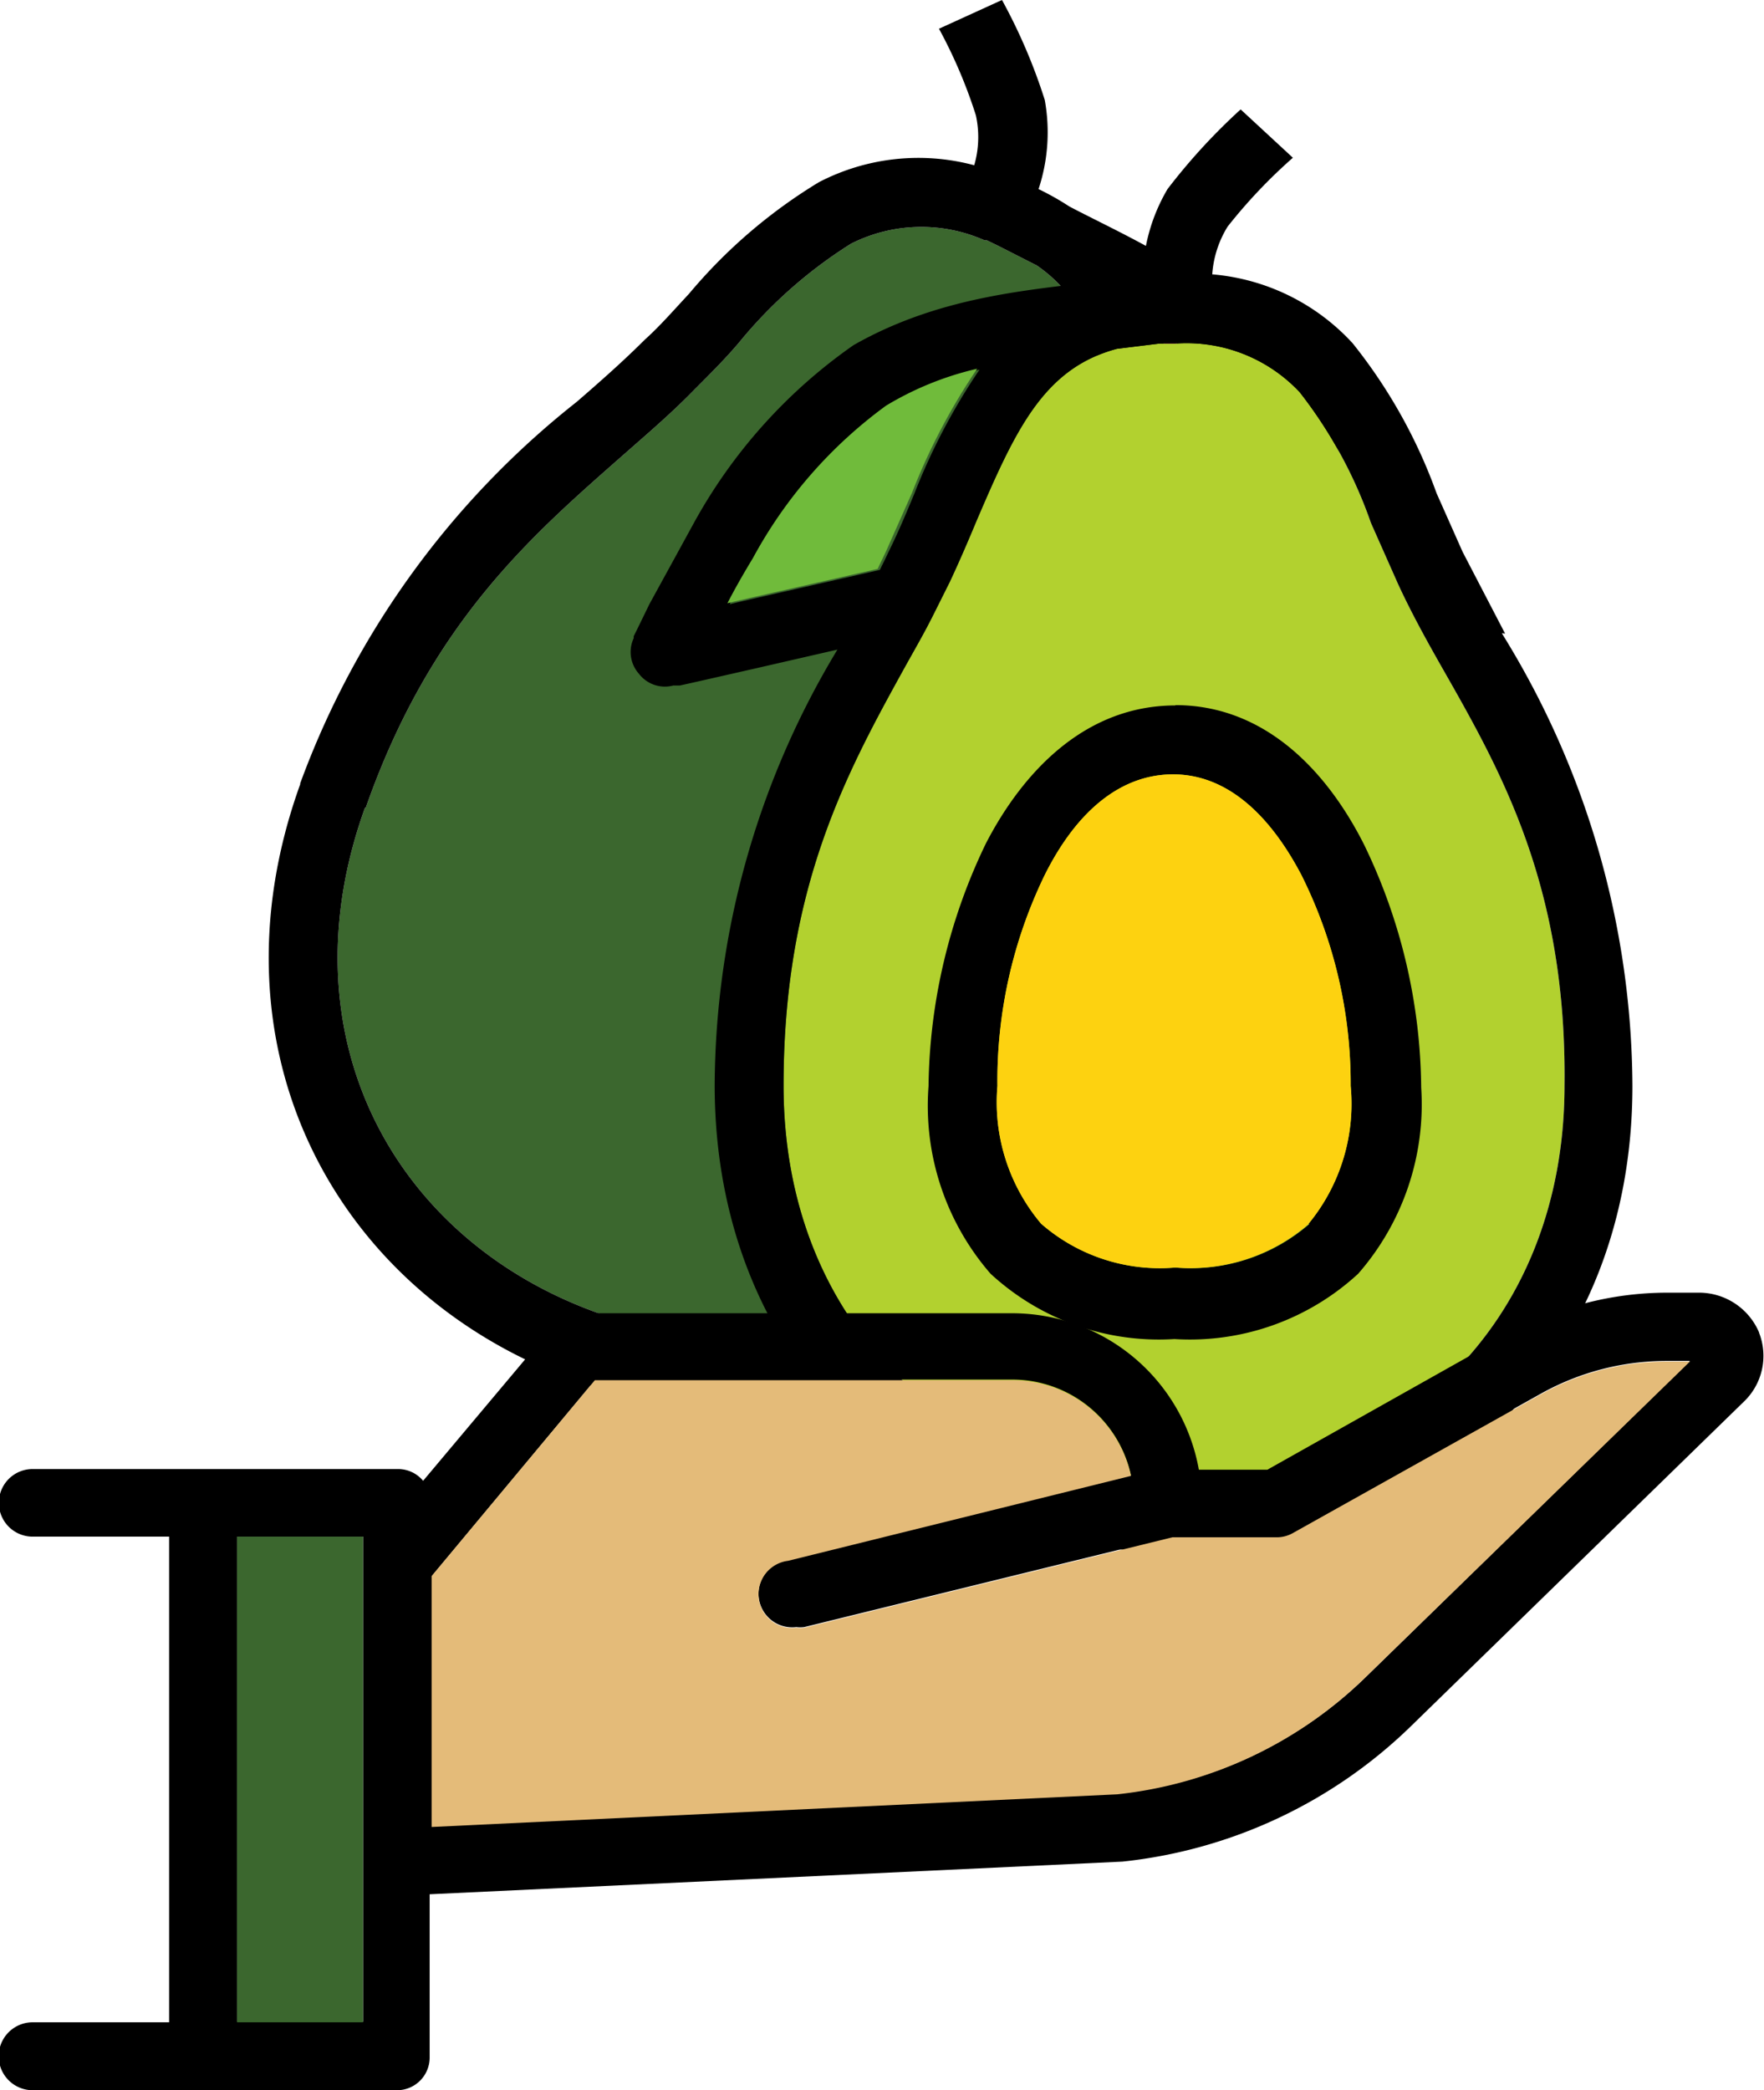
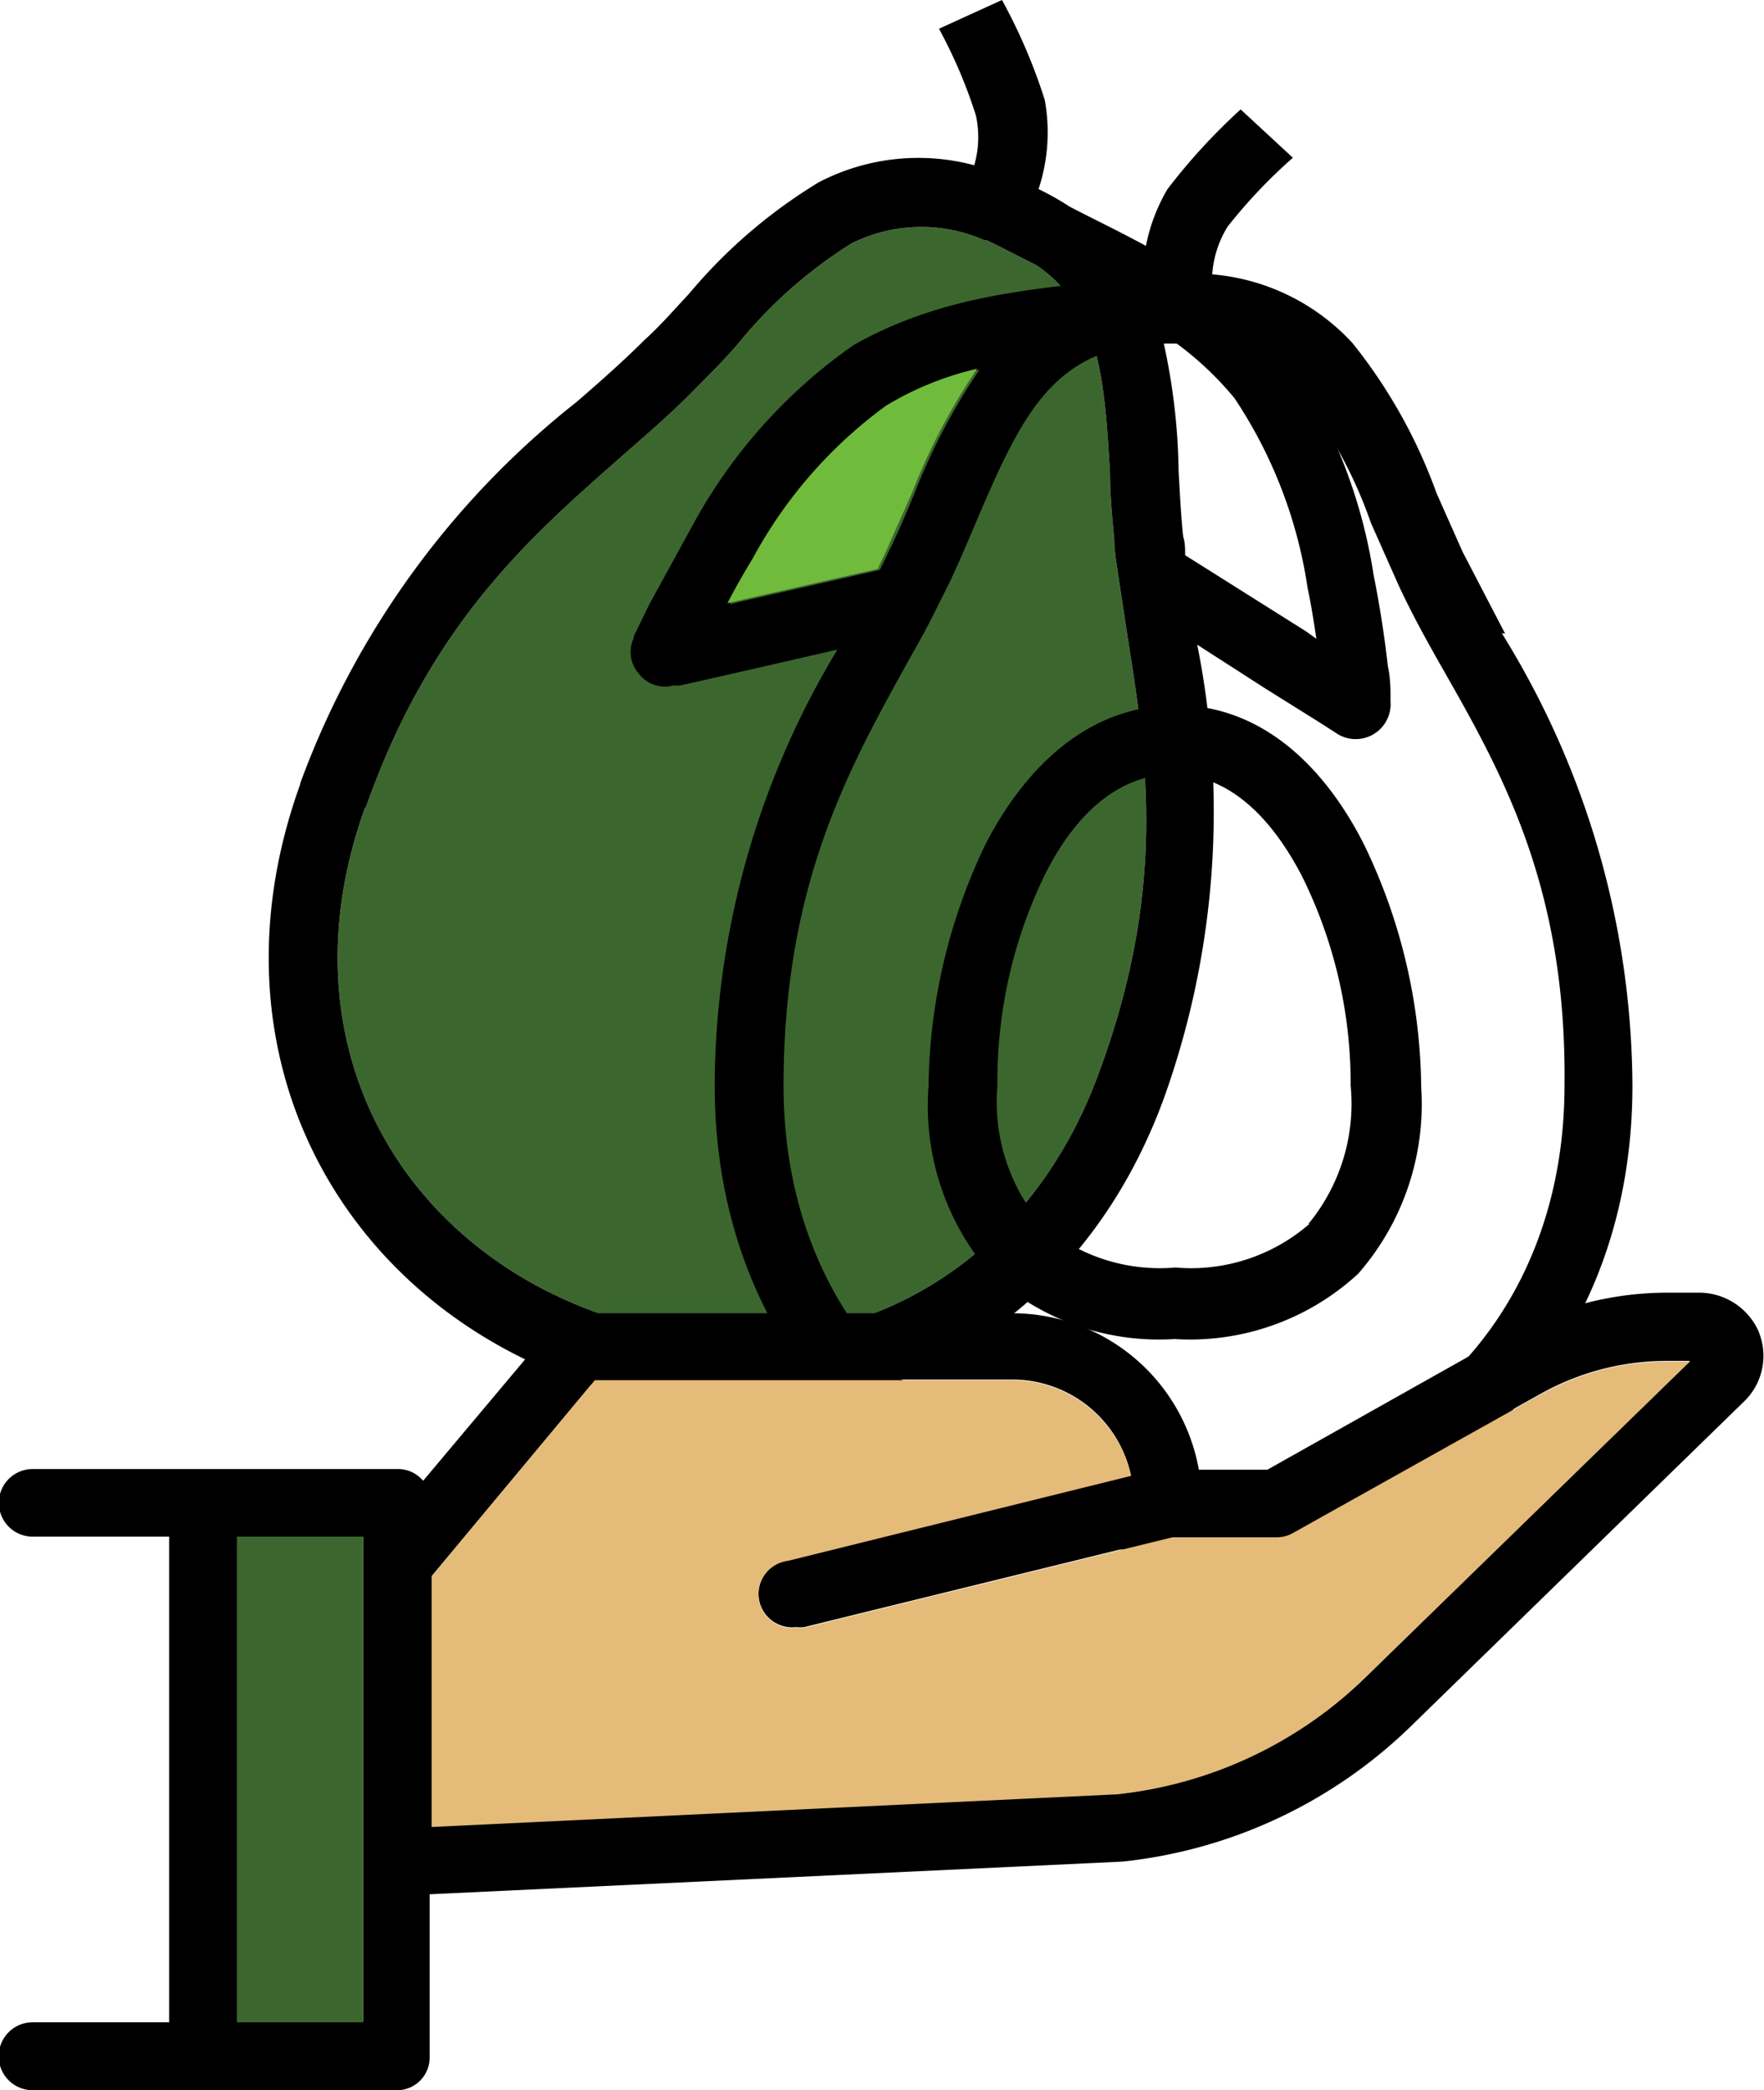
<svg xmlns="http://www.w3.org/2000/svg" viewBox="0 0 54.03 64">
  <path d="M11.2 24.74c2-5.7 5.1-8.35 7.88-10.8.75-.66 1.5-1.3 2.18-2 .5-.5 1-1 1.4-1.48a14.12 14.12 0 0 1 3.41-3 4.78 4.78 0 0 1 4.09-.1h.07l.35.17 1.18.6c1.9 1.32 2.07 3.36 2.24 6.4 0 .65.07 1.34.13 2 0 .38.08.77.13 1.14h0l.27 1.78c.58 3.67 1.24 7.65-.85 13.34-2.53 7-9.17 9.65-15.4 7.4s-9.62-8.47-7.1-15.46z" fill="#3b672e" />
  <path d="M9.2 24c-2.94 8.12 1.08 15.6 8.37 18.25s15.16-.55 18.1-8.68a26 26 0 0 0 1-13.83l2.1 1.35 1.6 1 .47.3.12.08a1.07 1.07 0 0 0 1.63-1h0v.03-.24c0-.1 0-.5-.08-.86a33.55 33.55 0 0 0-.44-2.81 16 16 0 0 0-2.68-6.7c-2.1-2.5-4.8-3.6-6.64-4.57h0a8.28 8.28 0 0 0-.94-.53A5.54 5.54 0 0 0 32 3.06 17.1 17.1 0 0 0 30.69 0l-1.93.88a15.12 15.12 0 0 1 1.13 2.65 3.1 3.1 0 0 1-.05 1.53 6.61 6.61 0 0 0-4.76.52A16 16 0 0 0 21.1 9c-.44.47-.9 1-1.35 1.4-.64.64-1.33 1.25-2.08 1.9A26.48 26.48 0 0 0 9.19 24zm27.1-7c0-.2 0-.38-.06-.57-.07-.66-.1-1.3-.14-2a19.23 19.23 0 0 0-.53-4.24 10 10 0 0 1 2.24 2A14.2 14.2 0 0 1 40.05 18c.12.56.2 1.1.27 1.56l-.32-.23zm-25.1 7.74c2-5.7 5.1-8.35 7.88-10.8.75-.66 1.5-1.3 2.18-2 .5-.5 1-1 1.4-1.48a14.12 14.12 0 0 1 3.41-3 4.78 4.78 0 0 1 4.09-.1h.07l.35.17 1.18.6c1.9 1.32 2.07 3.36 2.24 6.4 0 .65.07 1.34.13 2 0 .38.08.77.13 1.14h0l.27 1.78c.58 3.67 1.24 7.65-.85 13.34-2.53 7-9.17 9.65-15.4 7.4s-9.62-8.47-7.1-15.46z" />
-   <path d="M36.3 17c0-.2 0-.38-.06-.57l-.14-2a19.23 19.23 0 0 0-.53-4.24 10 10 0 0 1 2.24 2A14.2 14.2 0 0 1 40.05 18l.27 1.56-.32-.23z" fill="#d40088" />
-   <path d="M36 45.44c-6.65 0-12-4.76-12-12.2 0-6.07 1.94-9.6 3.73-12.84.3-.54.57-1 .86-1.58h0l.5-1c.3-.64.57-1.27.82-1.87 1.2-2.8 2.06-4.67 4.3-5.27l1.3-.16H36a4.75 4.75 0 0 1 3.81 1.49 13.92 13.92 0 0 1 2.18 4l.83 1.87c.4.87.88 1.74 1.37 2.6 1.8 3.16 3.8 6.68 3.73 12.75 0 7.43-5.33 12.2-11.92 12.2z" fill="#b2d12f" />
  <path d="M36 21.6c-2.74 0-4.65 2-5.8 4.22a17.52 17.52 0 0 0-1.76 7.44A7.84 7.84 0 0 0 30.34 39a7.6 7.6 0 0 0 5.63 2 7.6 7.6 0 0 0 5.63-2 7.88 7.88 0 0 0 1.93-5.7 17.36 17.36 0 0 0-1.75-7.44c-1.16-2.3-3.07-4.27-5.78-4.27zm4.1 15.88A5.53 5.53 0 0 1 36 38.81a5.53 5.53 0 0 1-4.11-1.34 5.77 5.77 0 0 1-1.34-4.22A14.44 14.44 0 0 1 32 26.79c1-2 2.36-3.08 3.93-3.08s2.9 1.12 3.93 3.08a14.3 14.3 0 0 1 1.51 6.46 5.78 5.78 0 0 1-1.29 4.22zm6-18.08l-1.3-2.5-.8-1.8a16 16 0 0 0-2.57-4.59 6.58 6.58 0 0 0-4.3-2.11 3.2 3.2 0 0 1 .47-1.46 16 16 0 0 1 2-2.11L38 3.35a18.52 18.52 0 0 0-2.24 2.44 5.5 5.5 0 0 0-.76 2.6 8.06 8.06 0 0 0-1.06.18h0c-2.05.3-5 .4-7.8 2A16.06 16.06 0 0 0 21.26 16l-1.37 2.5-.38.78-.1.2v.06a1 1 0 0 0 .16 1.09 1 1 0 0 0 1.05.36h.2l.54-.12 1.85-.42 2.44-.56a26 26 0 0 0-3.76 13.34c0 8.64 6.32 14.3 14.07 14.3S50 41.9 50 33.25a26.48 26.48 0 0 0-4-13.86zm-23.33-1l-.42.1q.33-.64.78-1.38a14.06 14.06 0 0 1 4.08-4.67 9.58 9.58 0 0 1 2.79-1.13 19.31 19.31 0 0 0-2 3.81c-.25.6-.5 1.2-.8 1.8-.08.18-.17.35-.25.52zM36 45.44c-6.65 0-12-4.76-12-12.2 0-6.07 1.94-9.6 3.73-12.84.3-.54.57-1 .86-1.58h0l.5-1c.3-.64.57-1.27.82-1.87 1.2-2.8 2.06-4.67 4.3-5.27l1.3-.16H36a4.75 4.75 0 0 1 3.81 1.49 13.92 13.92 0 0 1 2.18 4l.83 1.87c.4.87.88 1.74 1.37 2.6 1.8 3.16 3.8 6.68 3.73 12.75 0 7.43-5.33 12.2-11.92 12.2z" />
-   <path d="M40.08 37.47A5.53 5.53 0 0 1 36 38.81a5.53 5.53 0 0 1-4.11-1.34 5.77 5.77 0 0 1-1.34-4.22A14.44 14.44 0 0 1 32 26.79c1-2 2.36-3.08 3.93-3.08s2.9 1.12 3.93 3.08a14.3 14.3 0 0 1 1.51 6.46 5.78 5.78 0 0 1-1.29 4.22z" fill="#fdd210" />
  <path d="M22.7 18.37l-.42.1q.33-.64.78-1.38a14.06 14.06 0 0 1 4.08-4.67 9.58 9.58 0 0 1 2.79-1.13 19.31 19.31 0 0 0-2 3.81l-.8 1.8-.25.52z" fill="#70bb3b" />
  <path d="M53.88 40.8a2 2 0 0 0-1.81-1.22h-1a10 10 0 0 0-4.87 1.27L38.82 45h-2.1A5.81 5.81 0 0 0 31 40.21H17.75a1.06 1.06 0 0 0-.79.37l-4 4.76a1 1 0 0 0-.78-.36H1a1 1 0 1 0 0 2.07h4.18v14.87H1A1 1 0 0 0 1 64h11.16a1 1 0 0 0 1-1v-5l21.22-1a14.91 14.91 0 0 0 8.84-4.15l10.18-9.92a1.94 1.94 0 0 0 .48-2.12zm-42.76 21.1H7.26V47.05h3.86zm30.7-10.54a12.83 12.83 0 0 1-7.58 3.56l-21 1v-7.68l5-6H31a3.72 3.72 0 0 1 3.64 2.93l-10.5 2.6a1 1 0 0 0 .25 2.05 1 1 0 0 0 .24 0l11.28-2.77h3.18a1 1 0 0 0 .51-.13l7.6-4.25a7.91 7.91 0 0 1 3.86-1h.7z" />
  <path d="M41.8 51.38a12.83 12.83 0 0 1-7.58 3.56l-21 1v-7.68l5-6H31a3.72 3.72 0 0 1 3.64 2.93l-10.5 2.6a1 1 0 0 0 .25 2.05 1 1 0 0 0 .24 0l11.28-2.77h3.18a1 1 0 0 0 .51-.13l7.6-4.25a7.91 7.91 0 0 1 3.86-1h.7z" fill="#e4bb79" />
  <path d="M7.26 47.05h3.86v14.87H7.26z" fill="#3b672e" />
</svg>